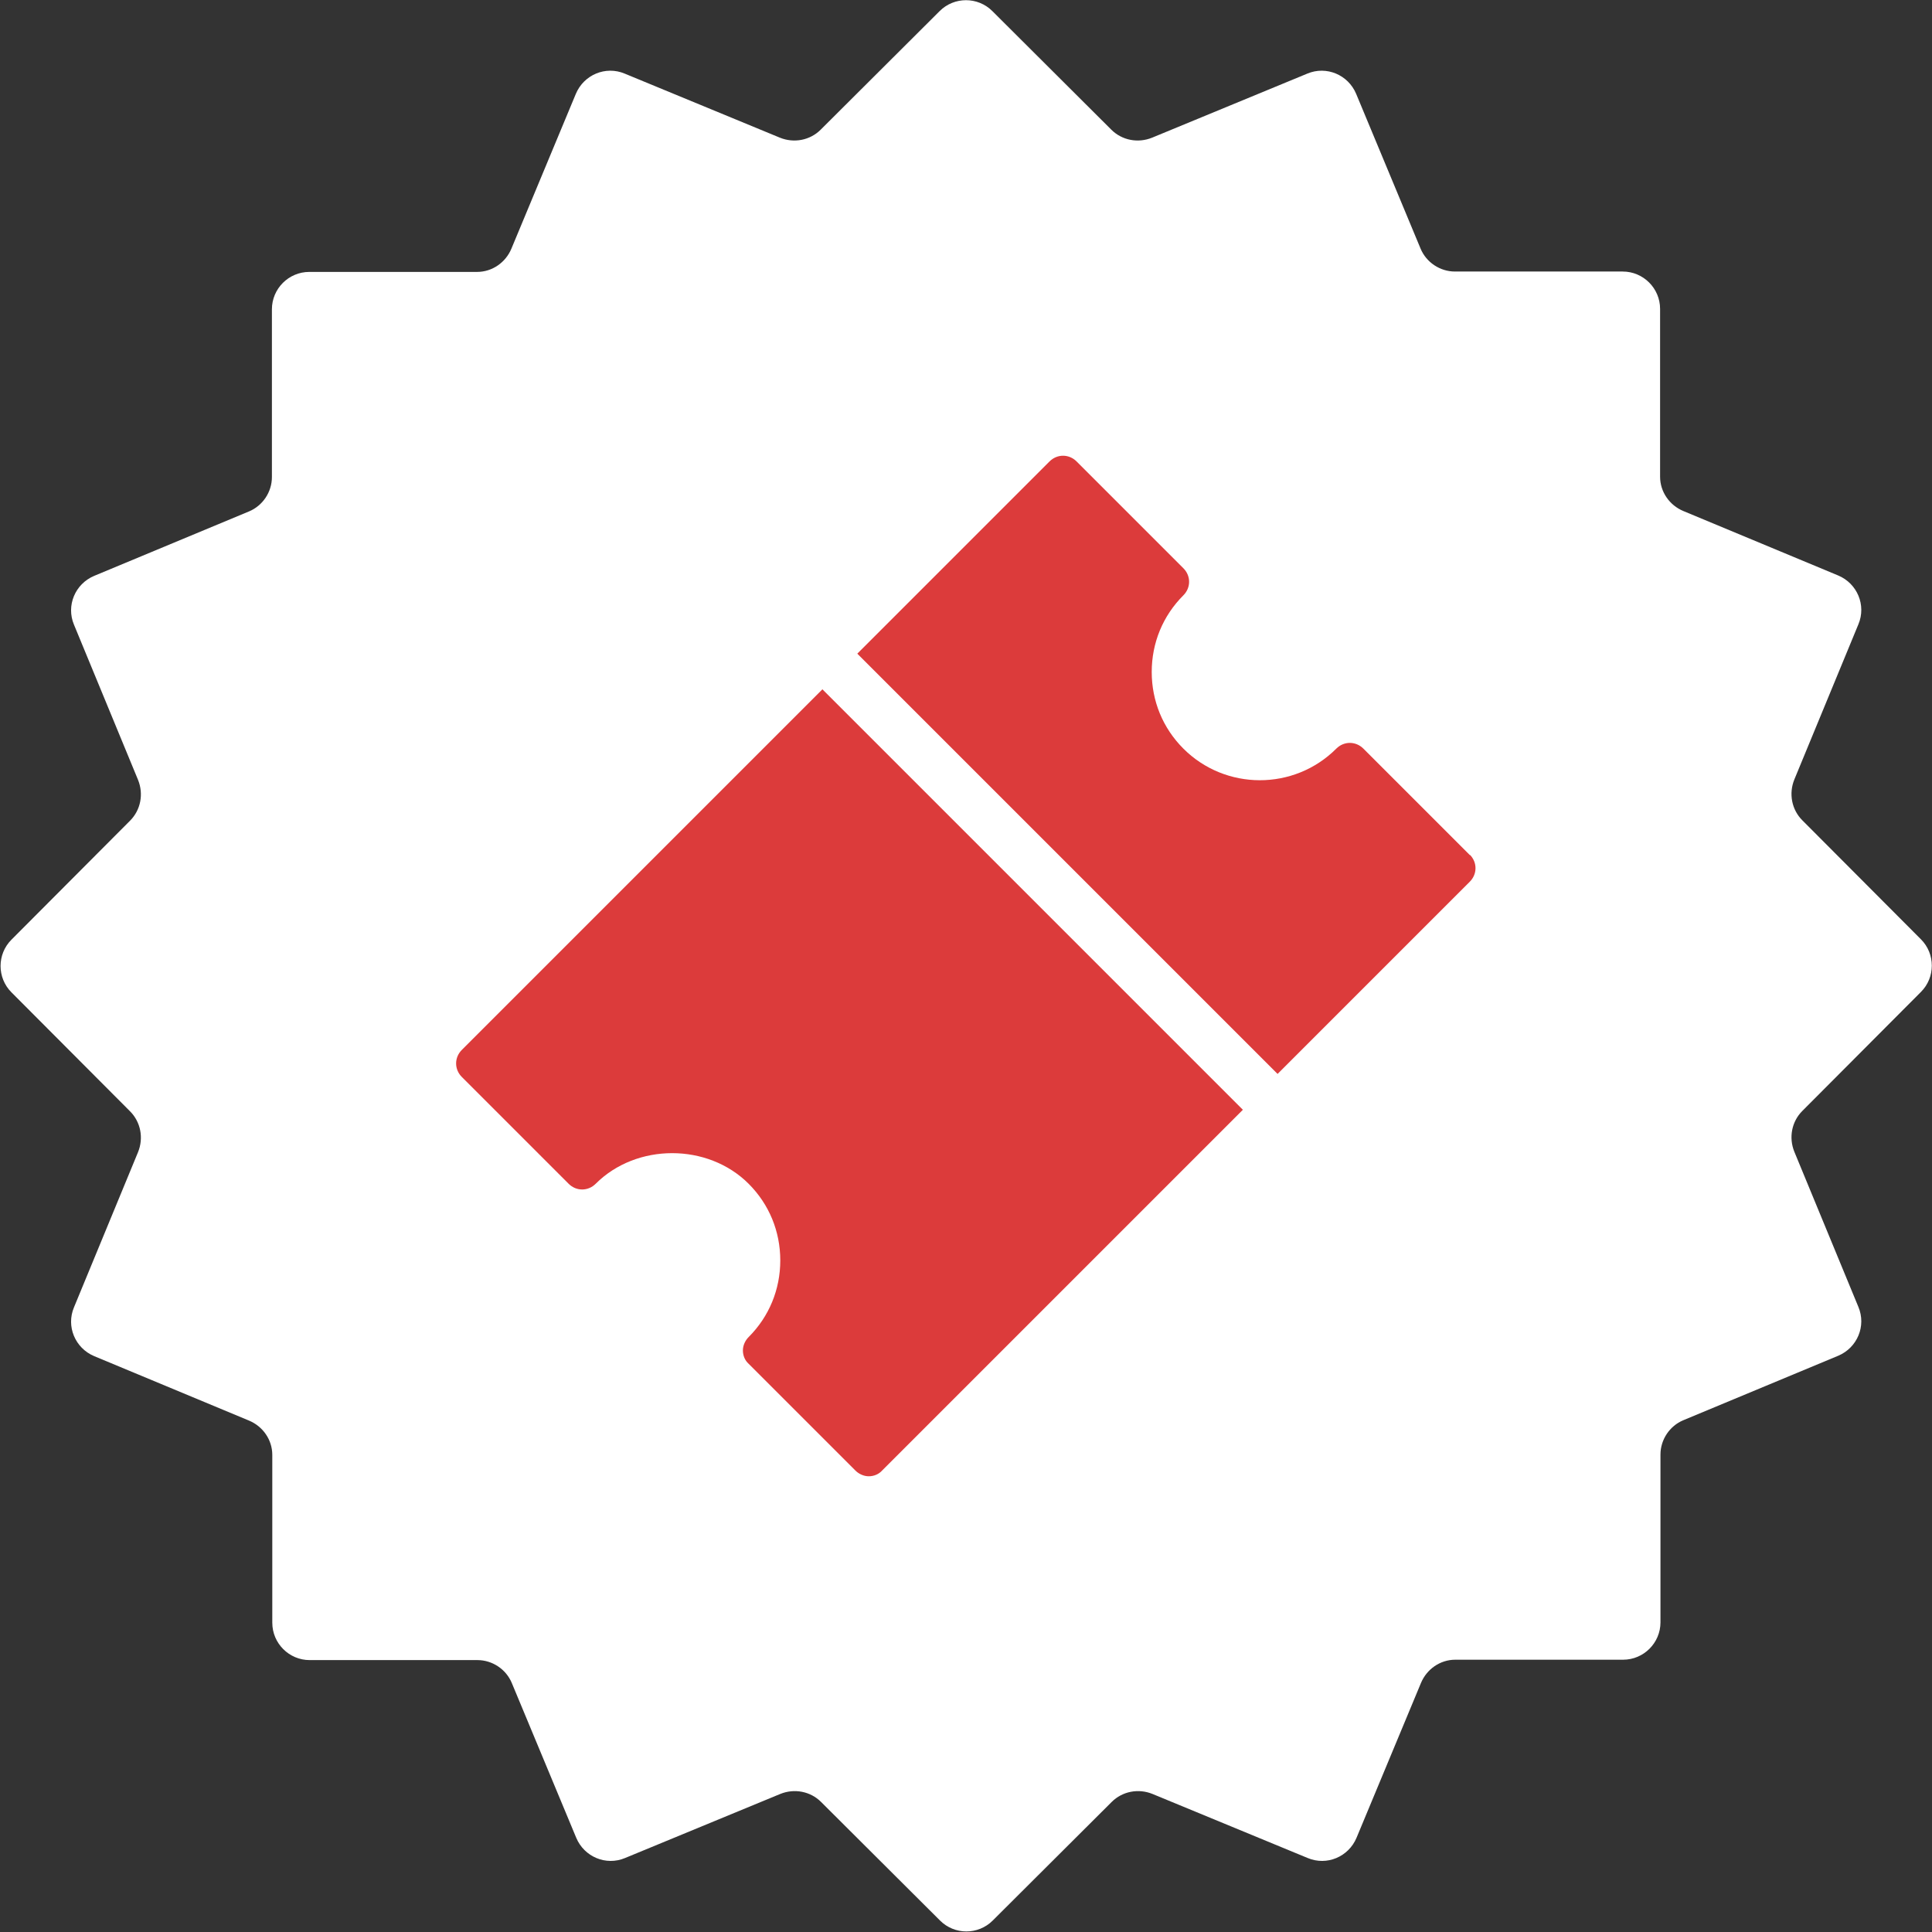
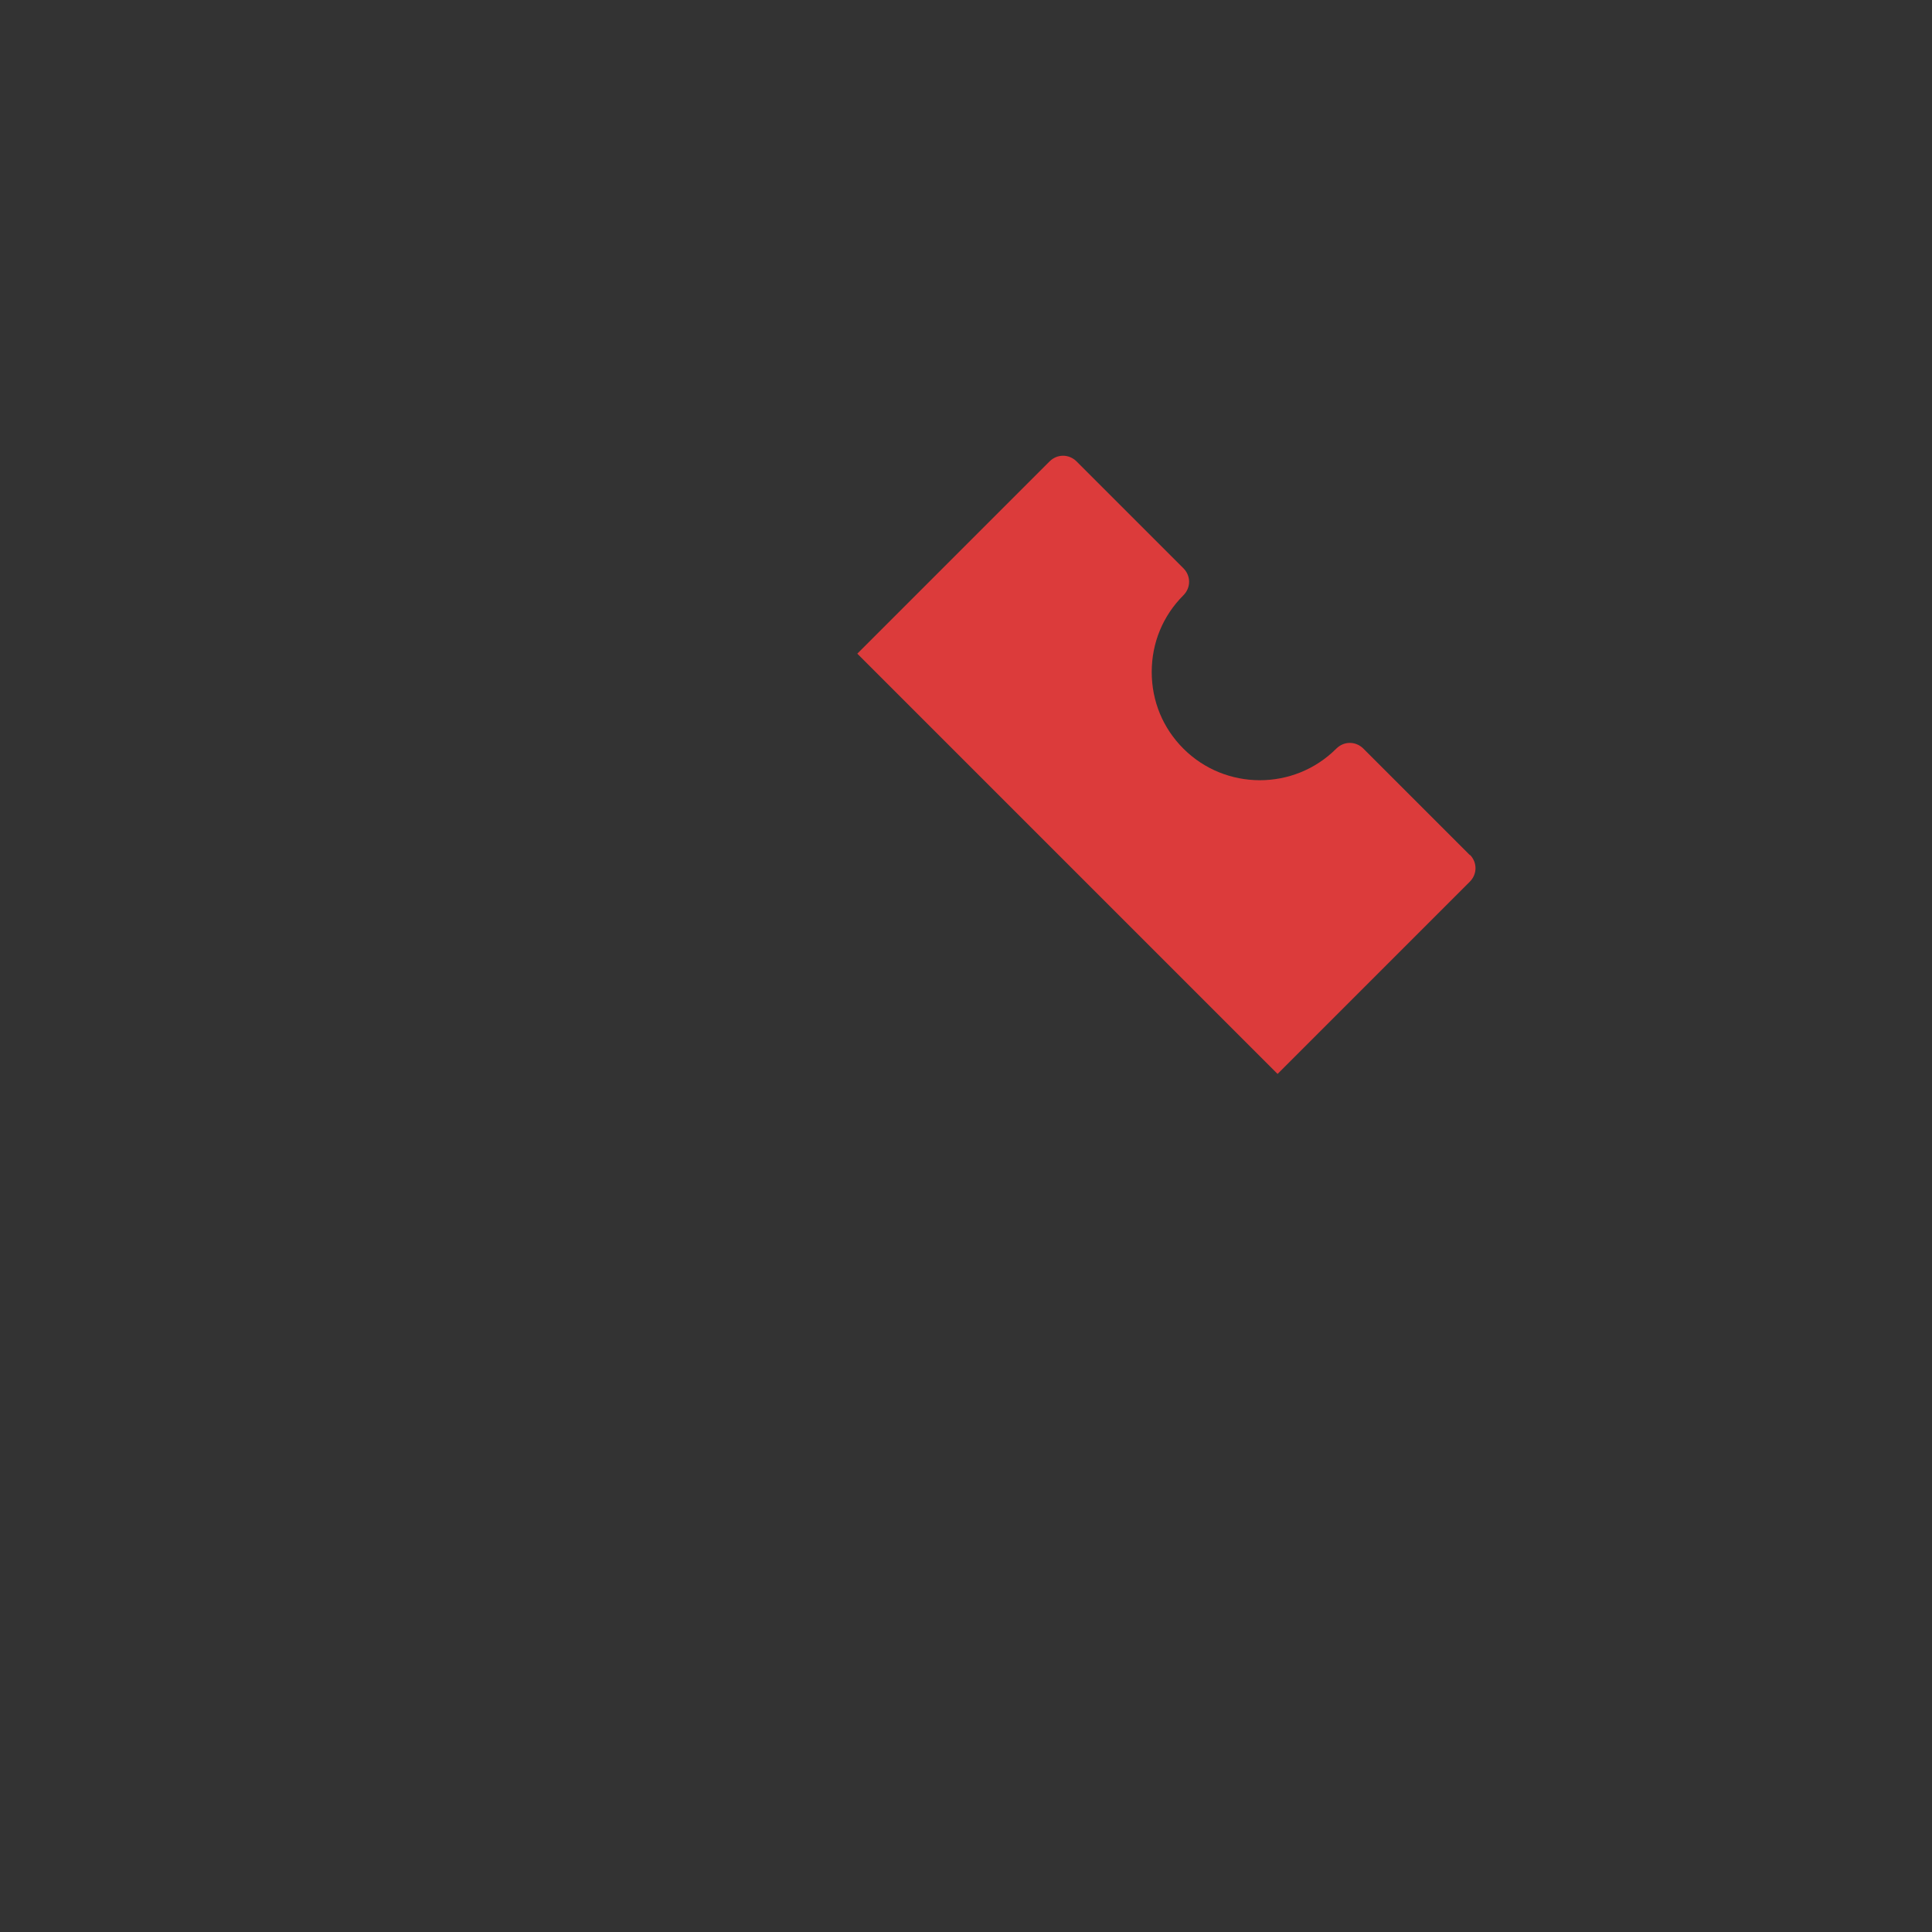
<svg xmlns="http://www.w3.org/2000/svg" id="Layer_2" viewBox="0 0 50.66 50.66">
  <rect x="0" y="0" width="50.66" height="50.66" fill="#333333" stroke="none" />
  <defs>
    <style> .cls-1 { fill: #fff; } .cls-2 { fill: #dc3b3b; } </style>
  </defs>
  <g id="Layer_1-2" data-name="Layer_1">
    <g>
-       <path class="cls-1" d="M26.02.29l3.12,3.11c.28.28.7.36,1.07.21l4.07-1.68c.5-.21,1.07.03,1.28.53l1.69,4.06c.15.36.51.6.9.6h4.4c.54,0,.98.44.98.98v4.4c0,.4.25.75.61.9l4.06,1.69c.5.21.74.78.53,1.28l-1.68,4.07c-.15.37-.07.79.21,1.07l3.11,3.12c.38.38.38,1,0,1.38l-3.11,3.12c-.28.28-.36.7-.21,1.07l1.68,4.07c.21.5-.03,1.07-.53,1.28l-4.06,1.69c-.36.15-.6.51-.6.9v4.4c0,.54-.44.98-.98.98h-4.4c-.4,0-.75.25-.9.61l-1.69,4.06c-.21.5-.78.74-1.28.53l-4.07-1.68c-.37-.15-.79-.07-1.07.21l-3.12,3.11c-.38.38-1,.38-1.38,0l-3.12-3.11c-.28-.28-.7-.36-1.07-.21l-4.07,1.68c-.5.21-1.07-.03-1.28-.53l-1.69-4.06c-.15-.36-.51-.6-.9-.6h-4.4c-.54,0-.98-.44-.98-.98v-4.4c0-.4-.25-.75-.61-.9l-4.06-1.69c-.5-.21-.74-.78-.53-1.28l1.68-4.07c.15-.37.07-.79-.21-1.07l-3.11-3.12c-.38-.38-.38-1,0-1.38l3.11-3.12c.28-.28.36-.7.21-1.07l-1.68-4.07c-.21-.5.03-1.07.53-1.28l4.06-1.69c.36-.15.6-.51.6-.9v-4.4c0-.54.44-.98.98-.98h4.4c.4,0,.75-.25.9-.61l1.69-4.06c.21-.5.78-.74,1.28-.53l4.07,1.68c.37.15.79.07,1.07-.21l3.12-3.11c.38-.38,1-.38,1.38,0Z" />
      <g>
        <path class="cls-2" d="M38.55,22.43l-2.8-2.8c-.2-.2-.51-.2-.71,0-1.11,1.11-2.91,1.1-4.01,0-.54-.54-.83-1.25-.83-2.01s.29-1.47.83-2.01c.2-.2.2-.51,0-.71l-2.8-2.8c-.2-.2-.51-.2-.71,0l-5.04,5.04,11.02,11.02,5.04-5.04c.2-.2.2-.51,0-.71Z" />
-         <path class="cls-2" d="M21.57,18.07l-9.46,9.46c-.2.2-.2.51,0,.71l2.8,2.8c.2.2.51.2.71,0,1.07-1.07,2.94-1.07,4.01,0,.54.54.83,1.25.83,2.01s-.29,1.47-.83,2.01c-.09.09-.15.22-.15.35s.05.26.15.35l2.8,2.8c.09.09.22.15.35.15s.26-.05.35-.15l9.46-9.46-11.02-11.02Z" />
      </g>
    </g>
  </g>
</svg>